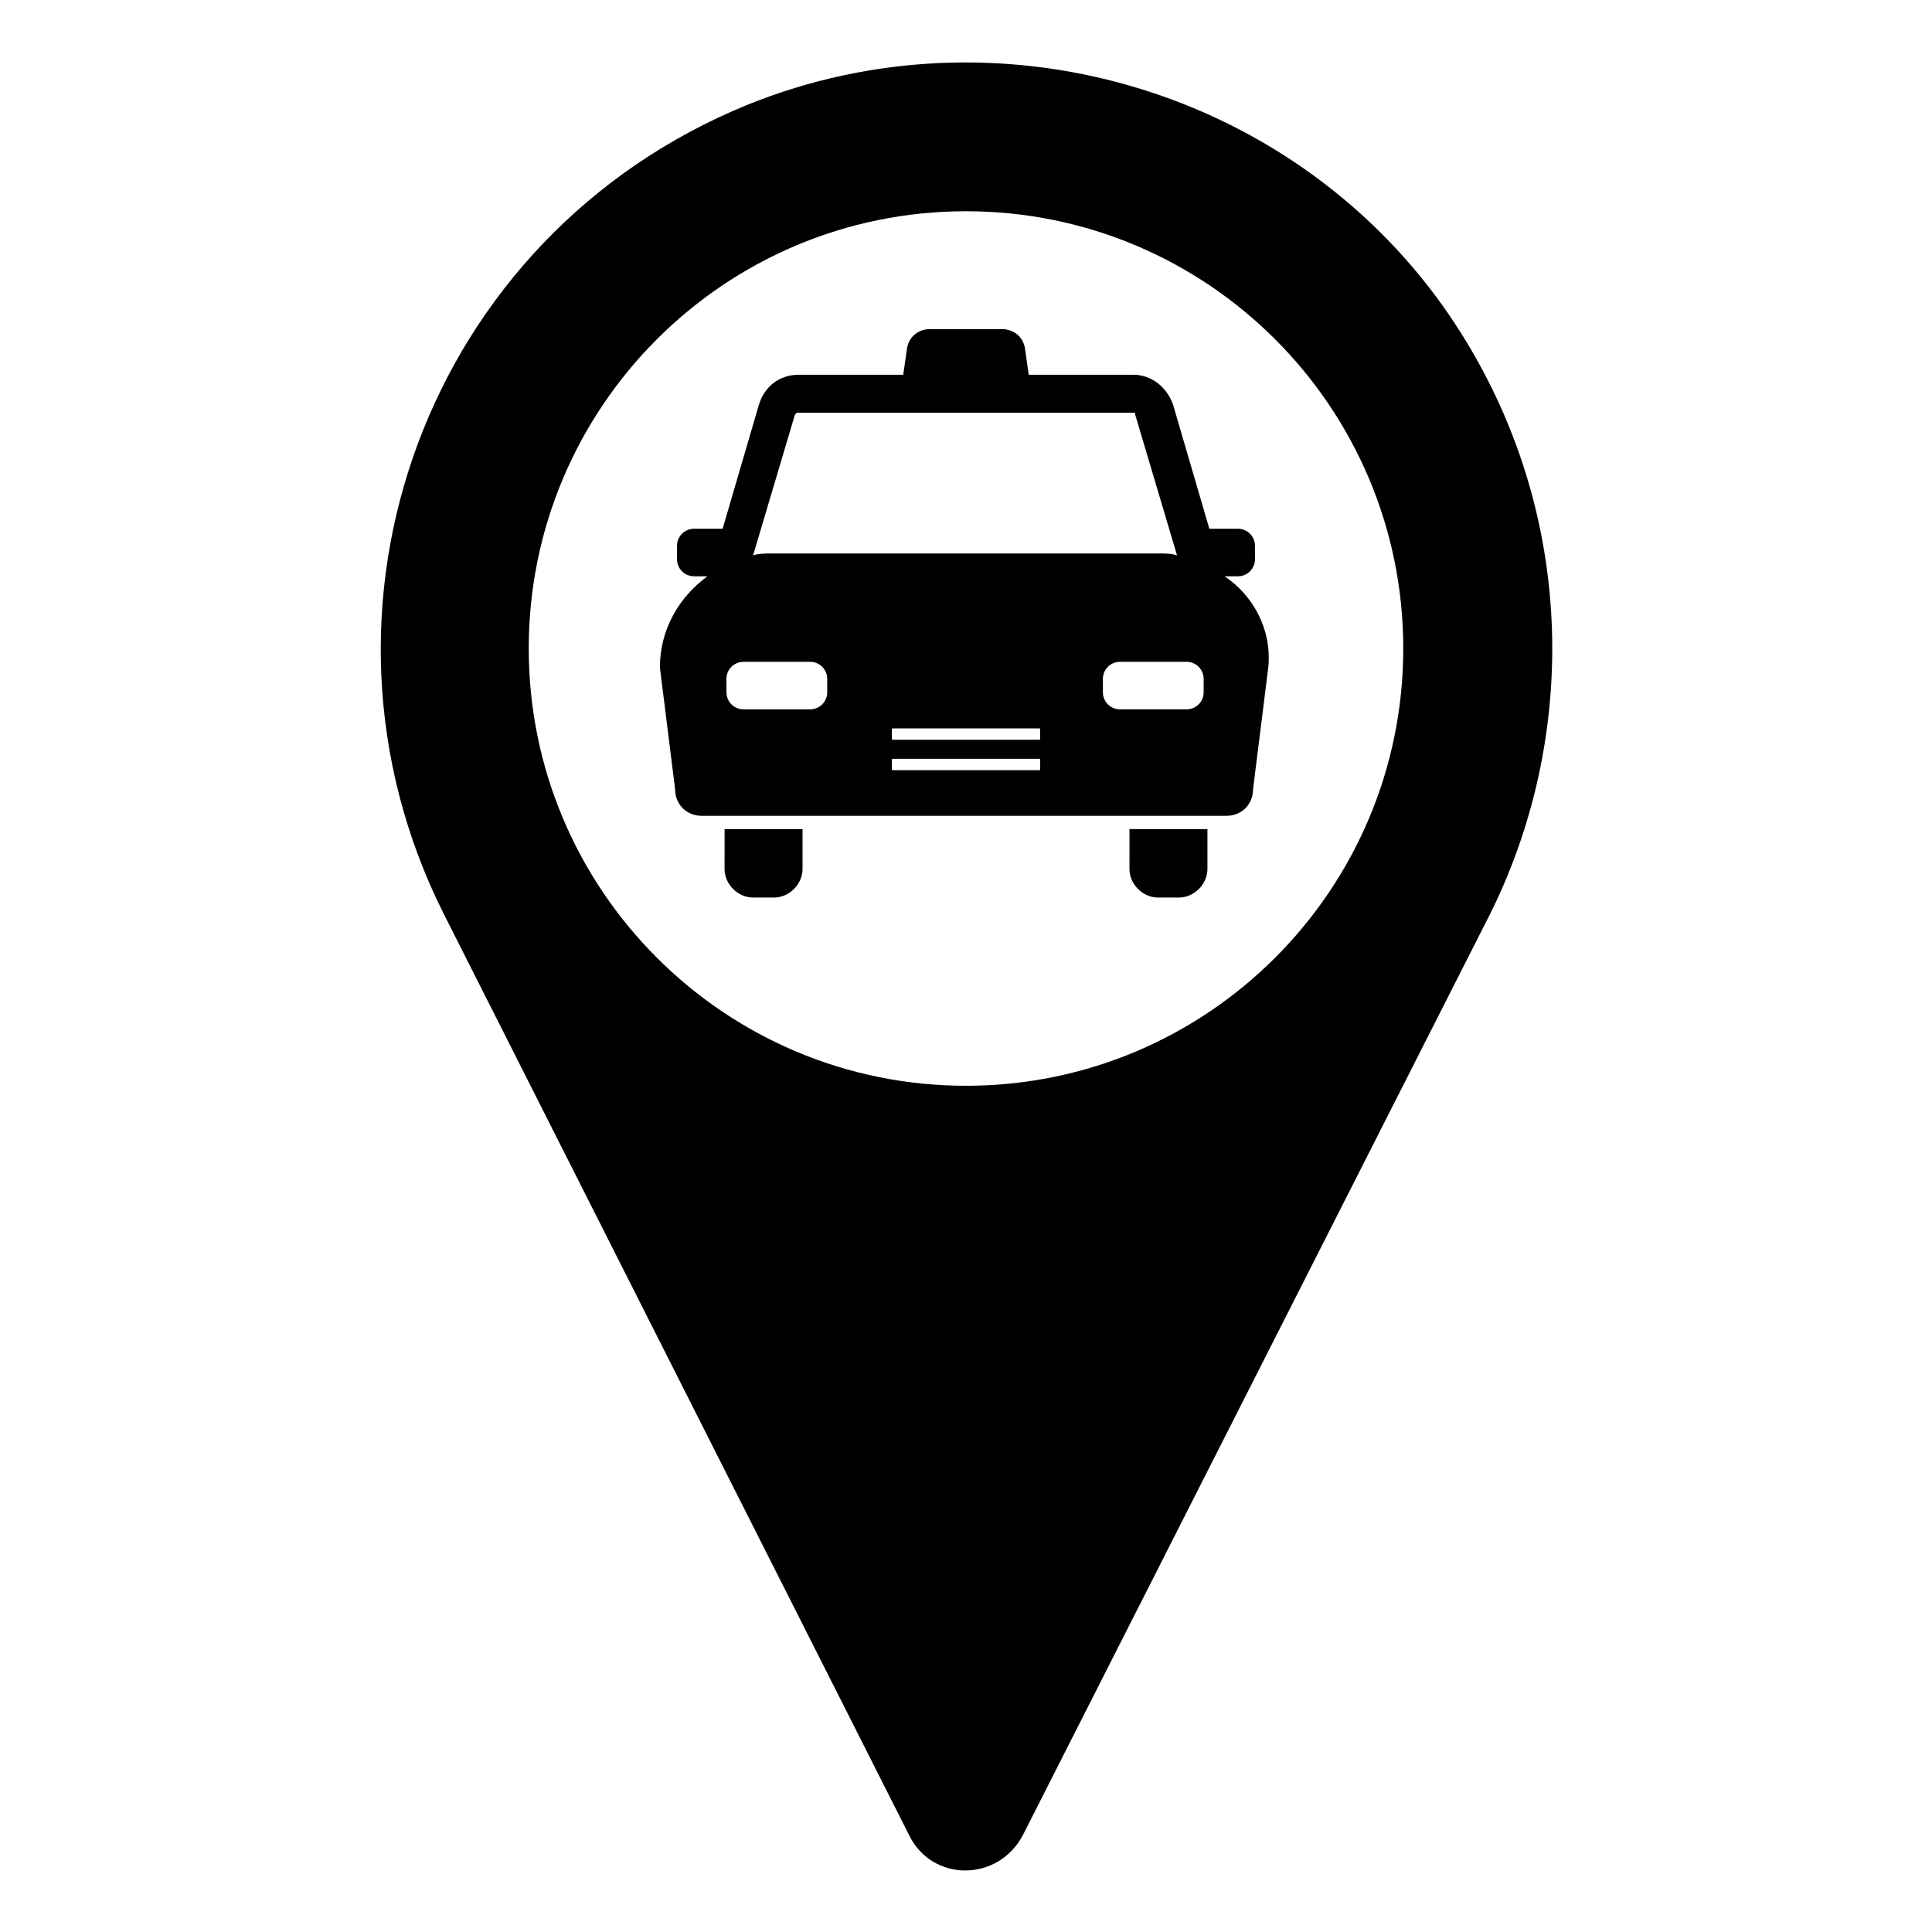
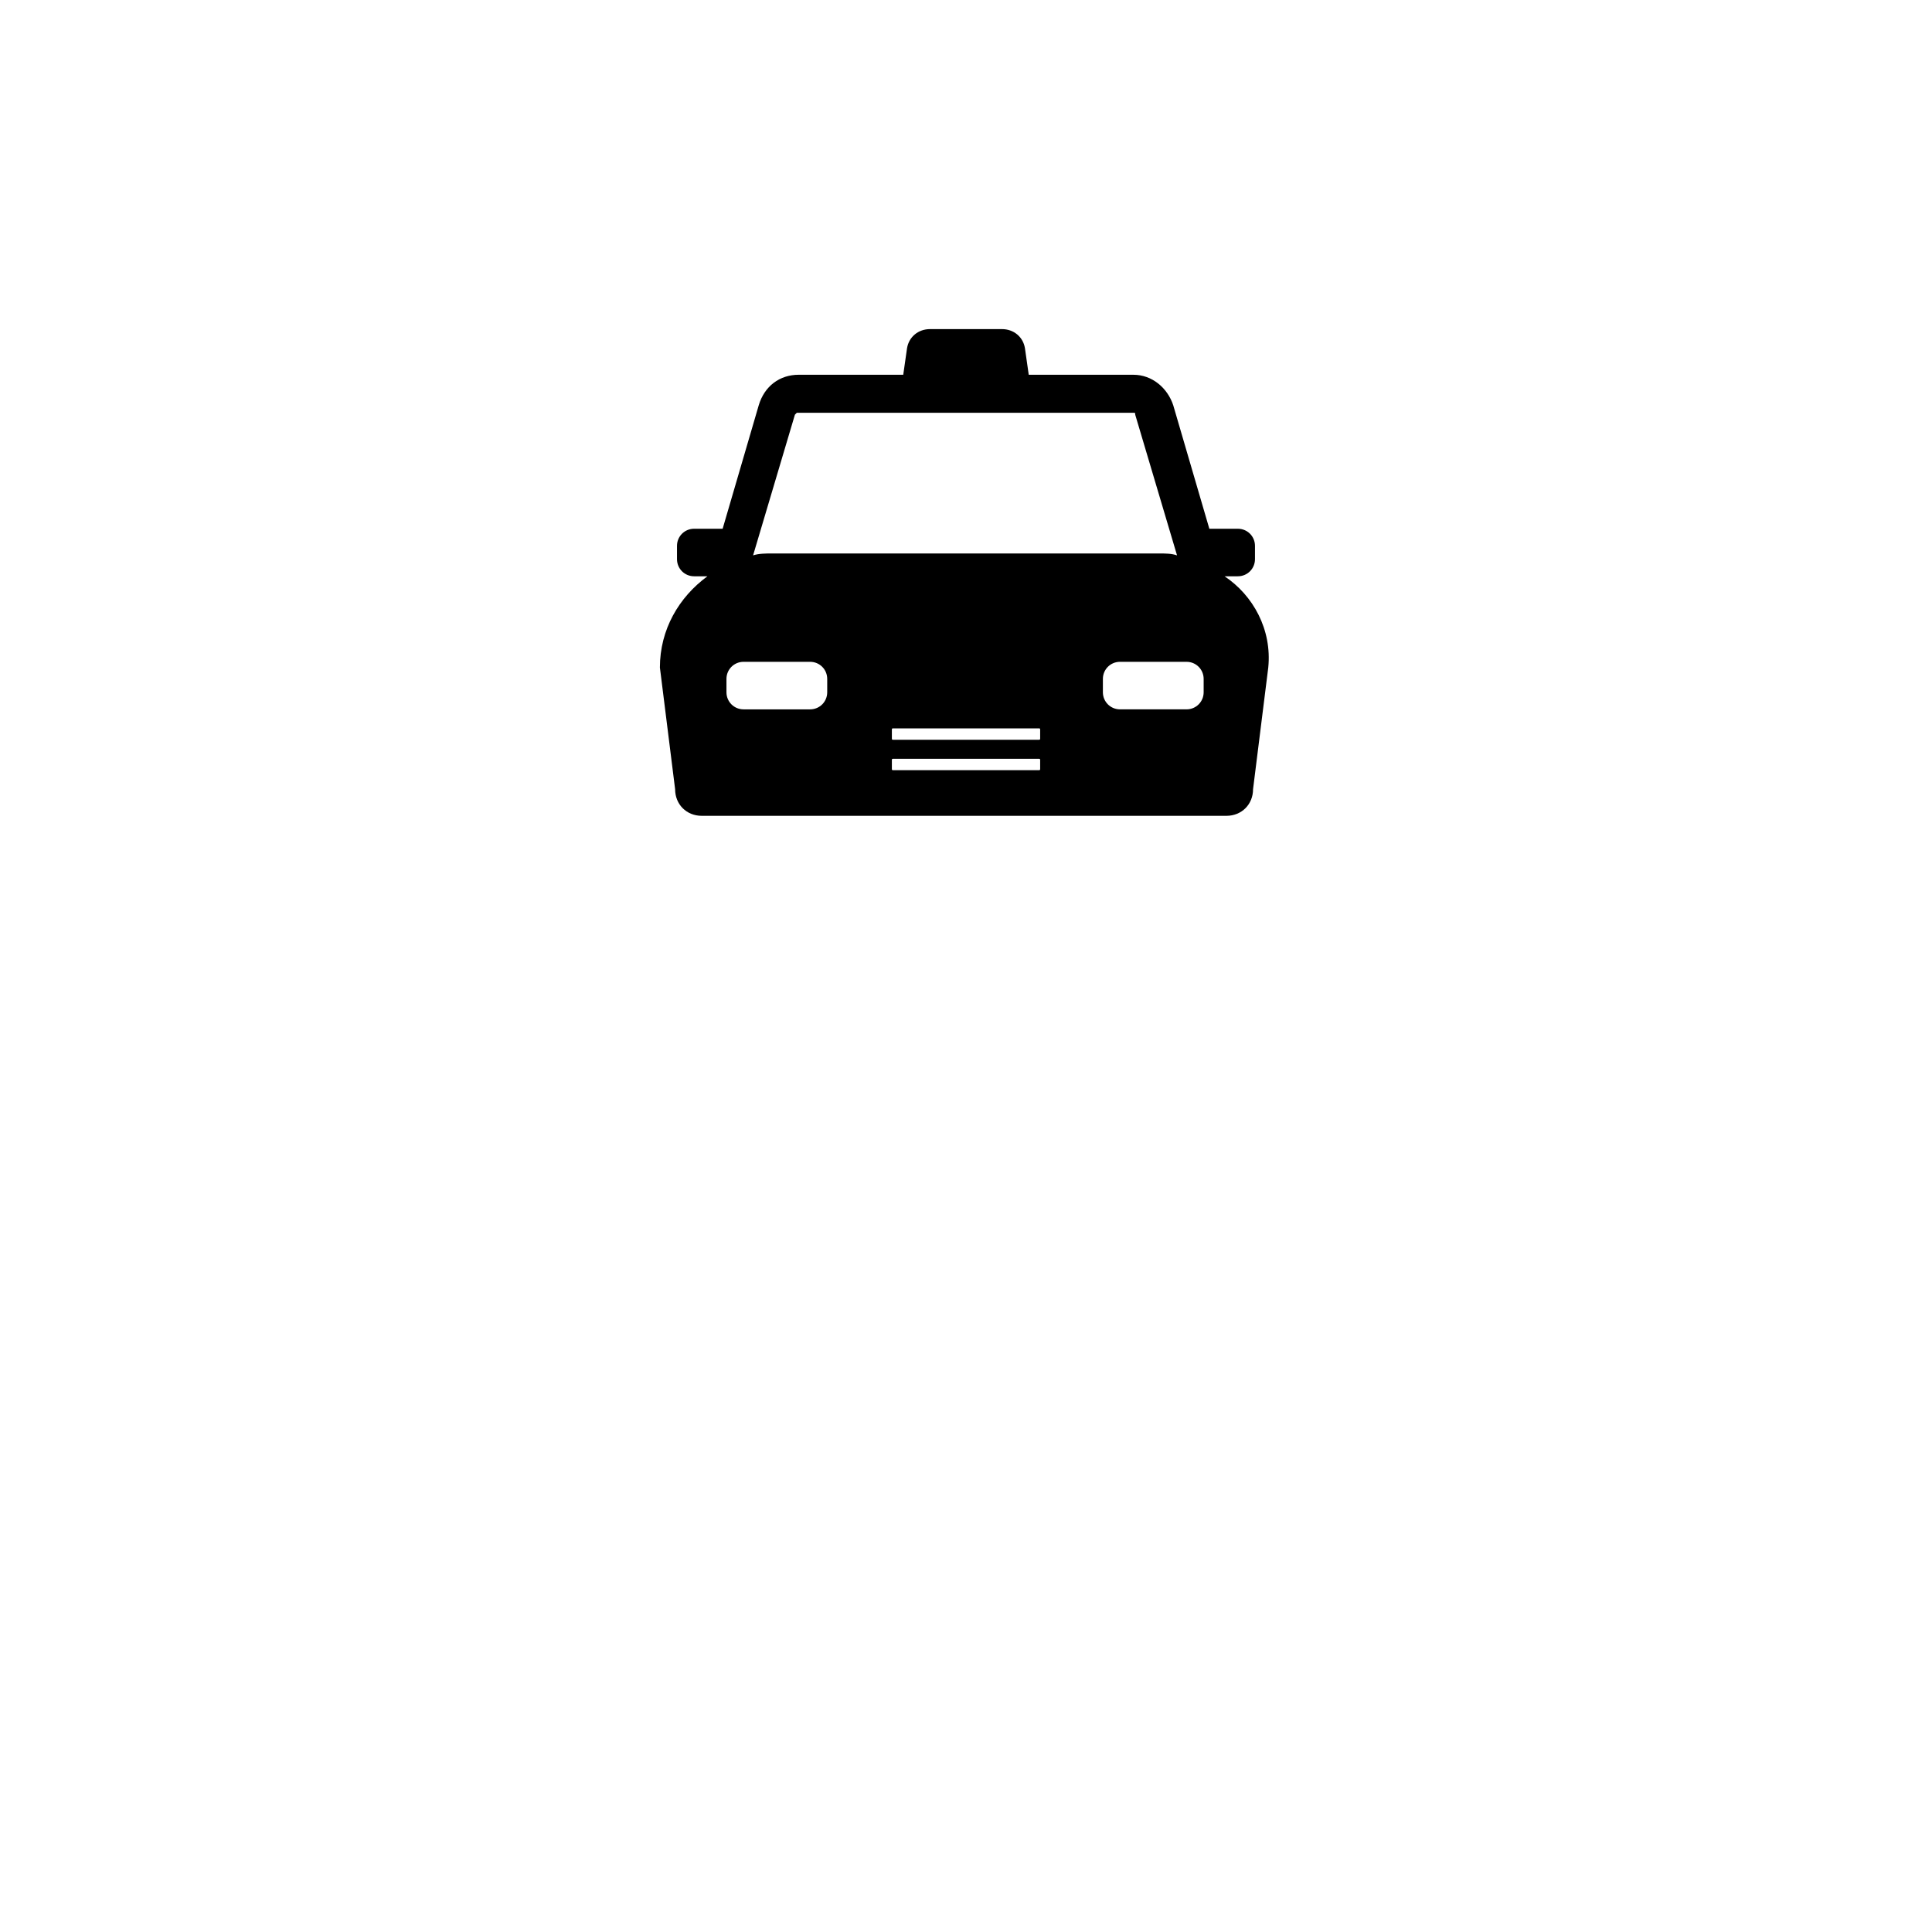
<svg xmlns="http://www.w3.org/2000/svg" fill="#000000" width="800px" height="800px" version="1.1" viewBox="144 144 512 512">
  <g>
-     <path d="m336.02 374.3c0 4.031 3.527 7.559 7.559 7.559h5.543c4.031 0 7.559-3.527 7.559-7.559v-10.578h-20.656z" />
    <path d="m468.52 296.72h3.527c2.519 0 4.535-2.016 4.535-4.535v-3.527c0-2.519-2.016-4.535-4.535-4.535h-7.559l-9.574-32.746c-1.512-4.535-5.543-8.062-10.578-8.062h-27.711l-1.008-7.055c-0.504-3.023-3.023-5.039-6.047-5.039h-19.145c-3.023 0-5.543 2.016-6.047 5.039l-1.008 7.055h-27.711c-5.039 0-9.07 3.023-10.578 8.062l-9.574 32.746h-7.559c-2.519 0-4.535 2.016-4.535 4.535v3.527c0 2.519 2.016 4.535 4.535 4.535h3.527c-7.559 5.543-12.594 14.105-12.594 24.184l4.031 32.242c0 4.031 3.023 7.055 7.055 7.055h139.05c4.031 0 7.055-3.023 7.055-7.055l4.031-32.242c1.012-10.078-4.027-19.148-11.586-24.184zm-113.86-42.824 0.504-0.504h89.176c0.504 0 0.504 0 0.504 0.504l11.082 37.281c-1.512-0.504-3.023-0.504-5.039-0.504h-102.27c-1.512 0-3.527 0-5.039 0.504zm8.562 73.555c0 2.519-2.016 4.535-4.535 4.535h-17.633c-2.519 0-4.535-2.016-4.535-4.535v-3.527c0-2.519 2.016-4.535 4.535-4.535h17.633c2.519 0 4.535 2.016 4.535 4.535zm56.43 20.152c0 0.504 0 0.504-0.504 0.504h-38.289c-0.504 0-0.504 0-0.504-0.504v-2.016c0-0.504 0-0.504 0.504-0.504h38.289c0.504 0 0.504 0 0.504 0.504zm0-8.059c0 0.504 0 0.504-0.504 0.504h-38.289c-0.504 0-0.504 0-0.504-0.504v-2.016c0-0.504 0-0.504 0.504-0.504h38.289c0.504 0 0.504 0 0.504 0.504zm43.328-12.094c0 2.519-2.016 4.535-4.535 4.535h-17.633c-2.519 0-4.535-2.016-4.535-4.535v-3.527c0-2.519 2.016-4.535 4.535-4.535h17.633c2.519 0 4.535 2.016 4.535 4.535z" />
-     <path d="m443.32 374.3c0 4.031 3.527 7.559 7.559 7.559h5.543c4.031 0 7.559-3.527 7.559-7.559v-10.578h-20.656z" />
-     <path d="m526.45 225.18c-41.312-57.938-118.39-80.105-184.39-53.402-85.145 34.762-120.91 133.51-80.609 214.12l123.43 244.35c6.047 12.594 23.68 12.594 30.23 0l123.94-244.35c24.184-48.867 22.672-110.84-12.598-160.71zm-126.45 206.56c-63.984 0-115.88-51.891-115.88-115.88s51.891-115.88 115.88-115.88 115.88 51.891 115.88 115.88-51.895 115.88-115.88 115.88z" />
  </g>
</svg>